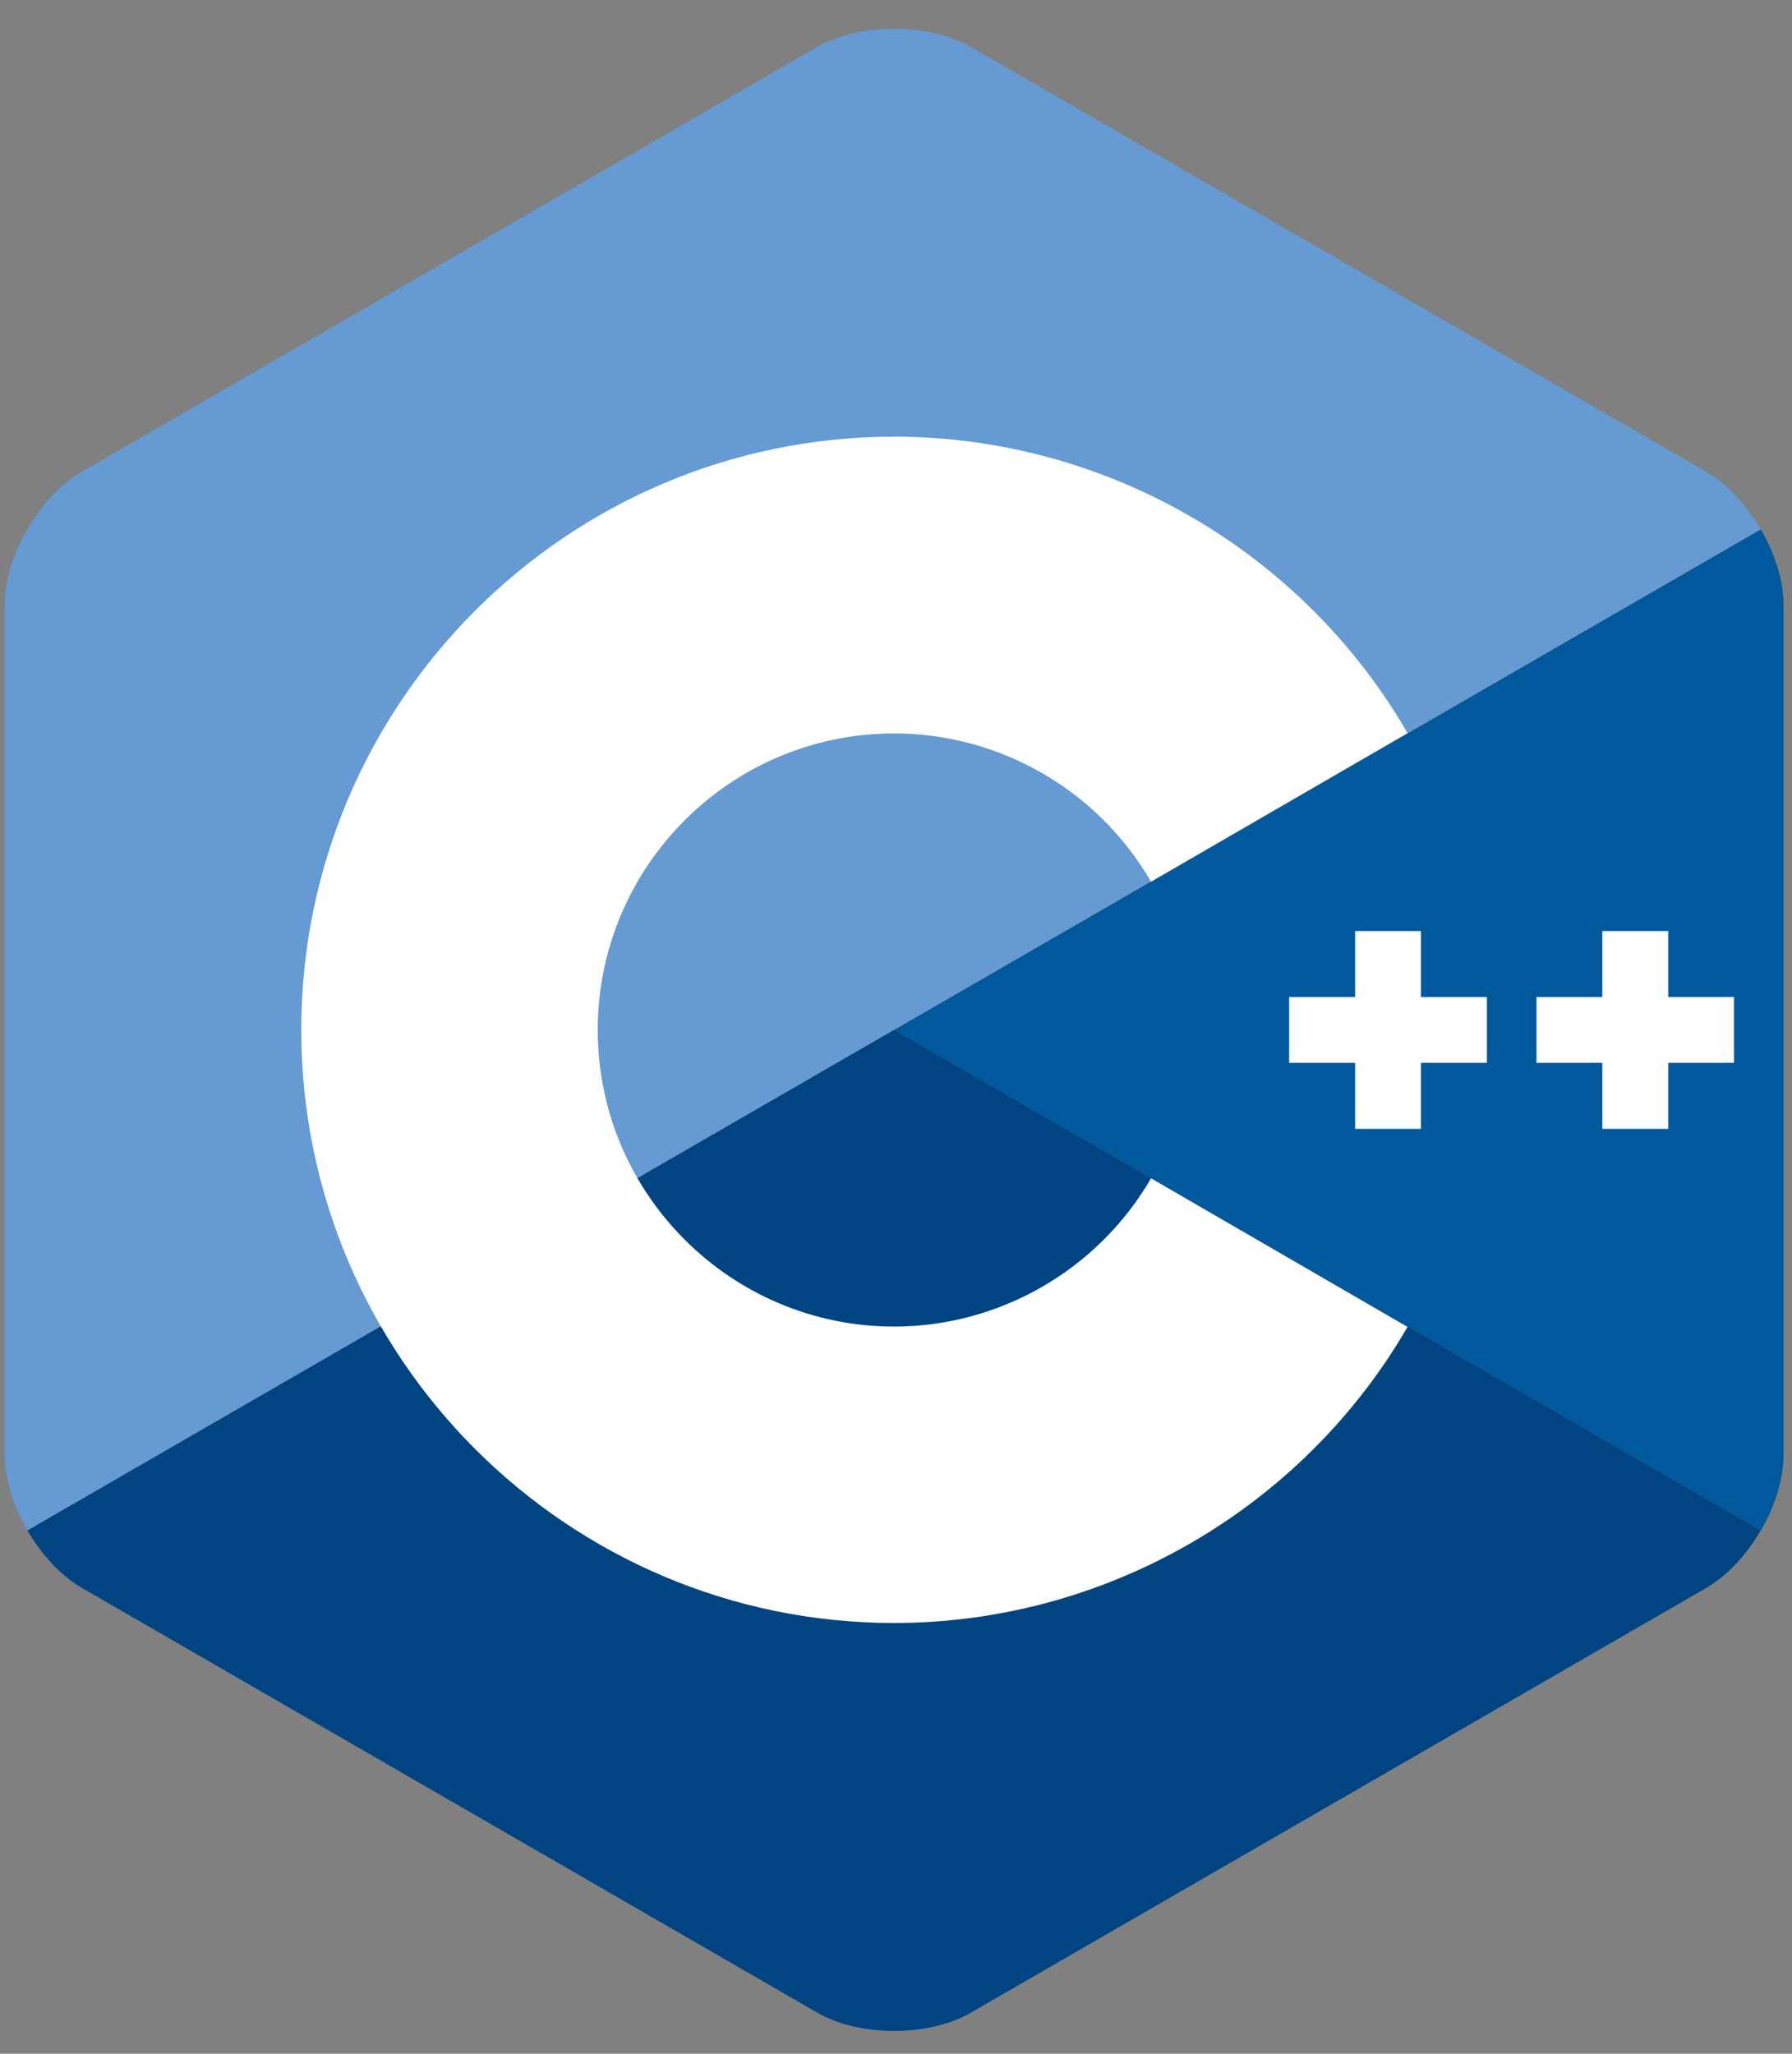
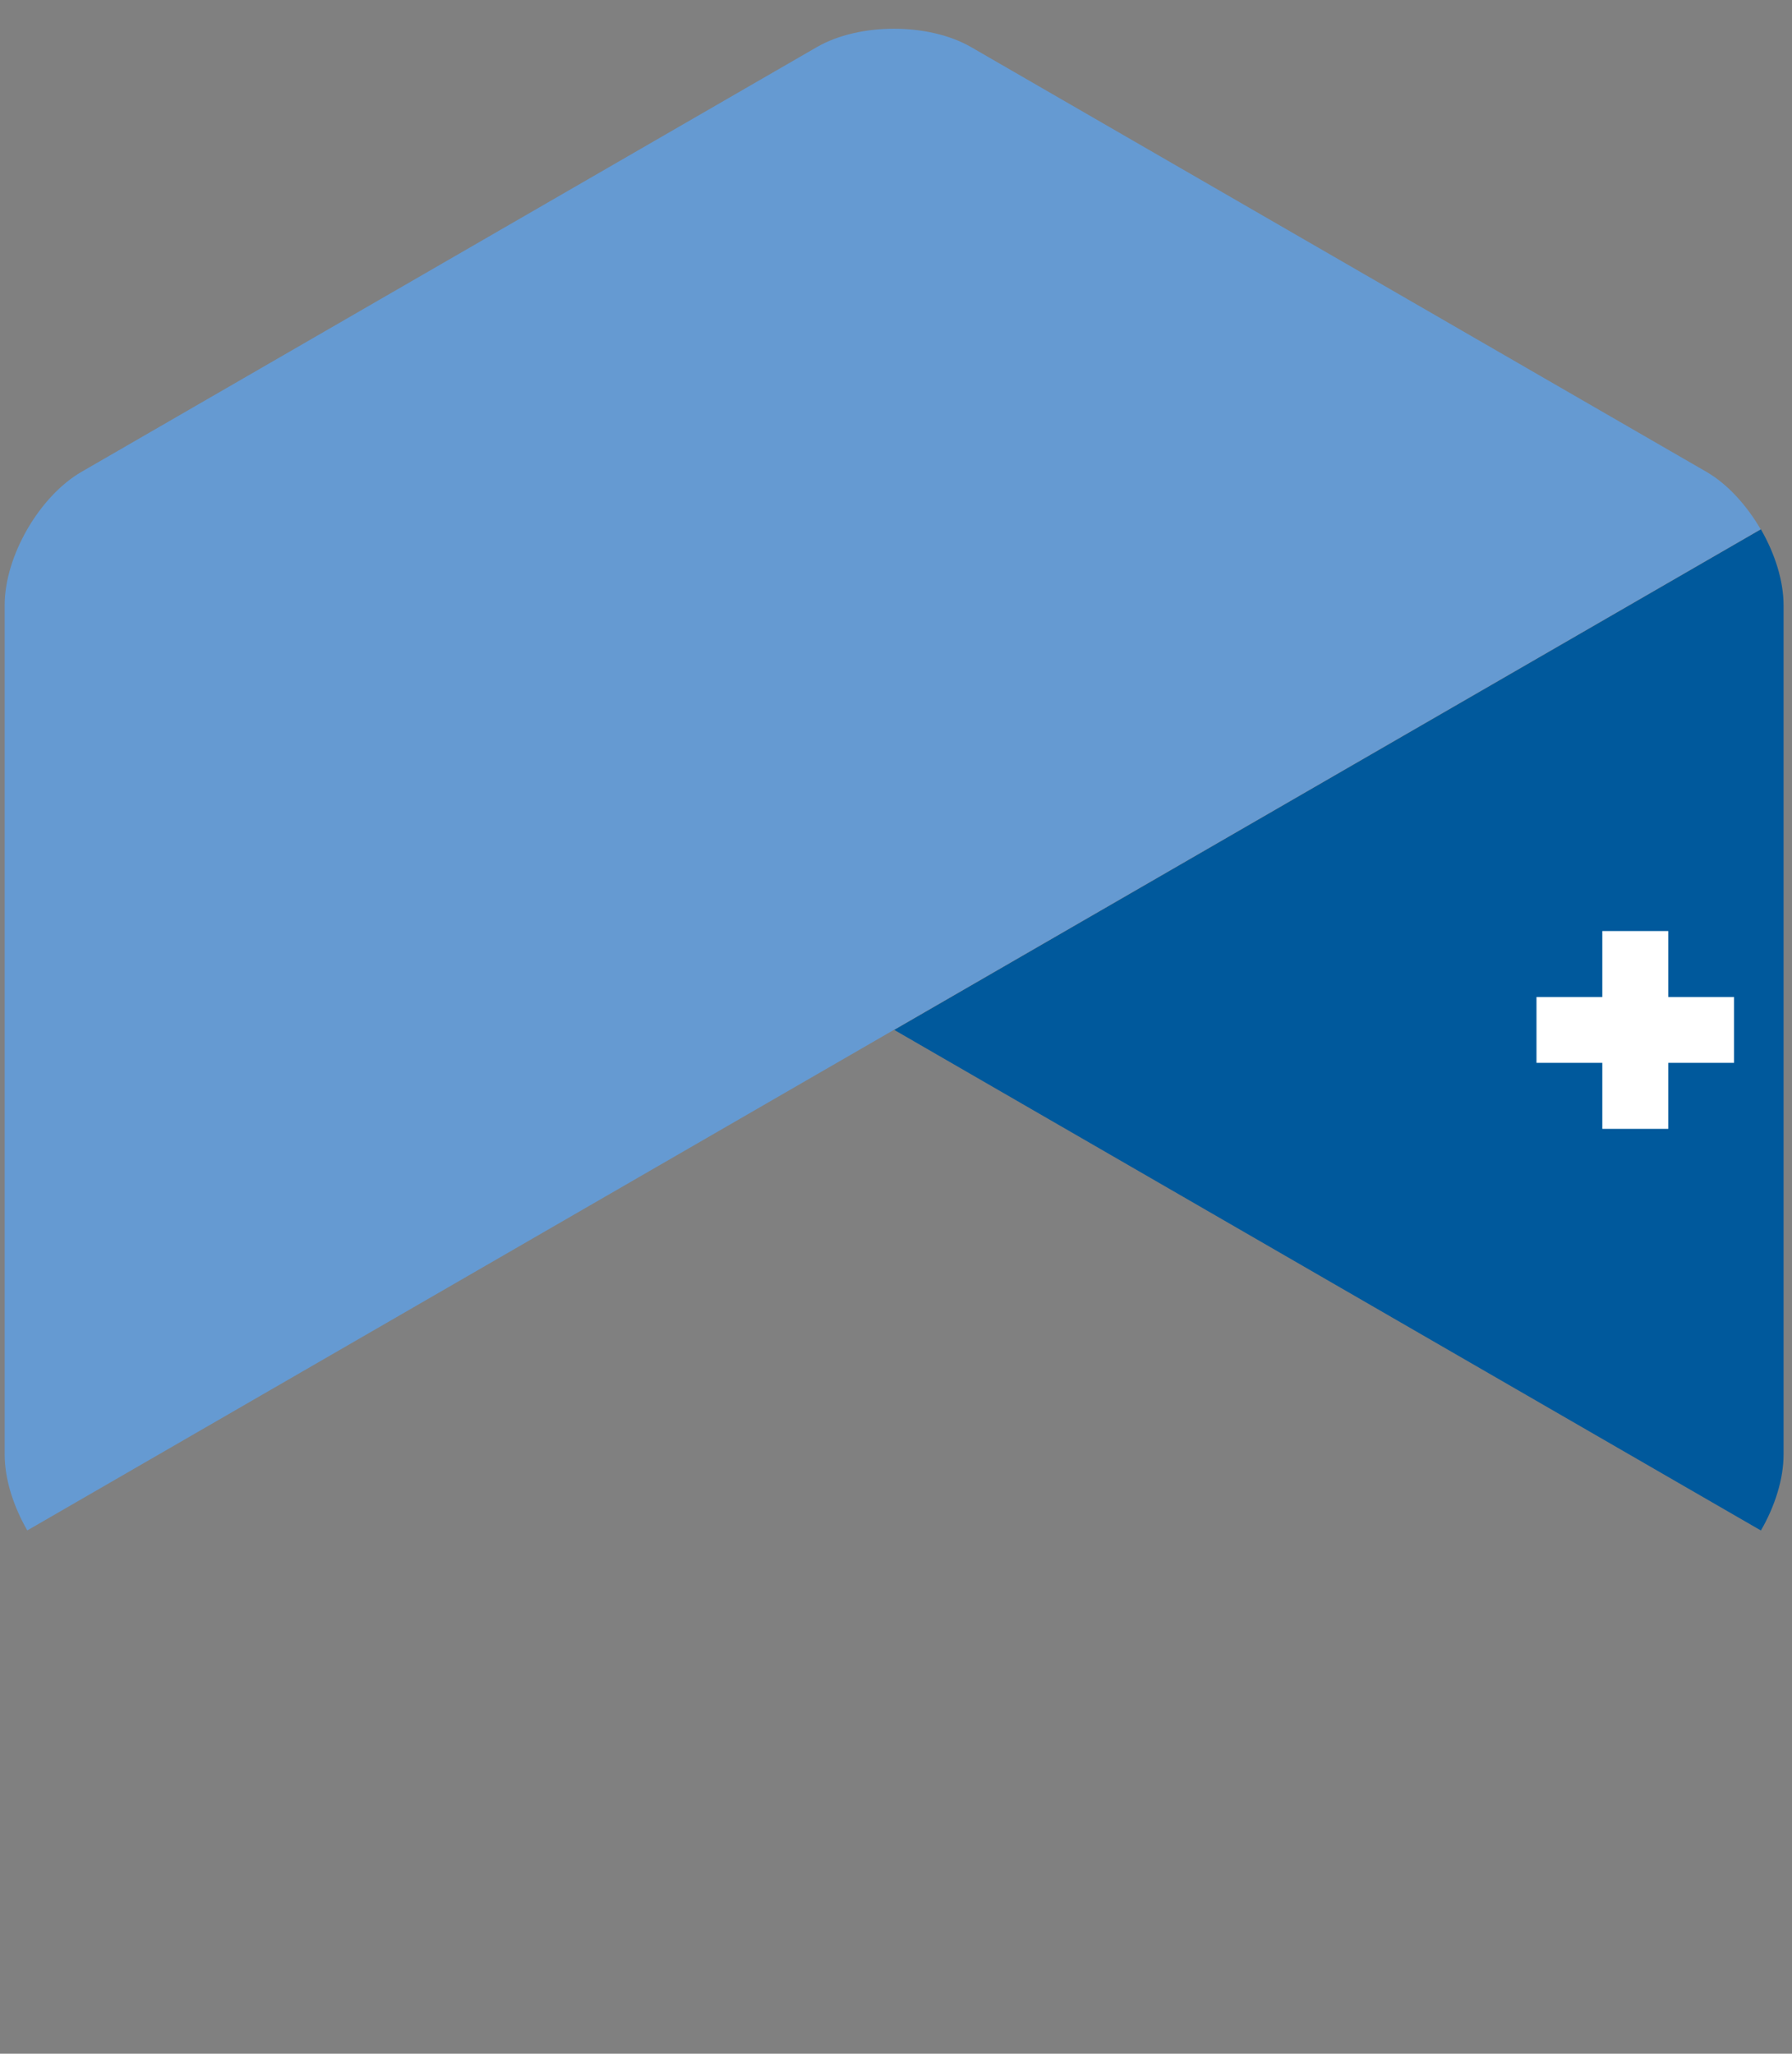
<svg xmlns="http://www.w3.org/2000/svg" width="48" height="55" viewBox="0 0 48 55" fill="none">
  <rect x="0" y="0" width="48" height="55" fill="#808080" stroke="none" />
  <path fill-rule="evenodd" clip-rule="evenodd" d="M47.167 40.988C47.542 40.342 47.774 39.609 47.774 38.955V16.209C47.774 15.555 47.542 14.826 47.167 14.176L23.953 27.582L47.167 40.988Z" fill="#00599C" />
-   <path fill-rule="evenodd" clip-rule="evenodd" d="M26.012 53.897L45.705 42.525C46.273 42.197 46.787 41.63 47.163 40.984L23.948 27.578L0.734 40.984C1.11 41.63 1.624 42.197 2.192 42.525L21.885 53.897C23.019 54.556 24.878 54.556 26.012 53.897Z" fill="#004482" />
-   <path fill-rule="evenodd" clip-rule="evenodd" d="M47.16 14.174C46.784 13.528 46.27 12.96 45.702 12.633L26.009 1.26C24.875 0.606 23.016 0.606 21.882 1.26L2.189 12.633C1.054 13.288 0.125 14.894 0.125 16.207V38.952C0.125 39.607 0.356 40.336 0.731 40.986L23.945 27.58L47.16 14.174Z" fill="#659AD2" />
-   <path fill-rule="evenodd" clip-rule="evenodd" d="M23.951 43.465C15.195 43.465 8.07 36.339 8.07 27.58C8.07 18.822 15.195 11.695 23.951 11.695C29.6 11.695 34.87 14.737 37.702 19.633L30.831 23.613C29.413 21.161 26.778 19.642 23.951 19.642C19.57 19.642 16.011 23.203 16.011 27.585C16.011 31.962 19.57 35.527 23.951 35.527C26.778 35.527 29.413 34.004 30.831 31.556L37.702 35.536C34.87 40.423 29.6 43.465 23.951 43.465Z" fill="white" />
-   <path fill-rule="evenodd" clip-rule="evenodd" d="M39.828 26.701H38.061V24.934H36.298V26.701H34.531V28.464H36.298V30.232H38.061V28.464H39.828V26.701Z" fill="white" />
+   <path fill-rule="evenodd" clip-rule="evenodd" d="M47.16 14.174C46.784 13.528 46.27 12.96 45.702 12.633L26.009 1.26C24.875 0.606 23.016 0.606 21.882 1.26L2.189 12.633C1.054 13.288 0.125 14.894 0.125 16.207V38.952C0.125 39.607 0.356 40.336 0.731 40.986L23.945 27.58Z" fill="#659AD2" />
  <path fill-rule="evenodd" clip-rule="evenodd" d="M46.448 26.701H44.686V24.934H42.919V26.701H41.156V28.464H42.919V30.232H44.686V28.464H46.448V26.701Z" fill="white" />
</svg>